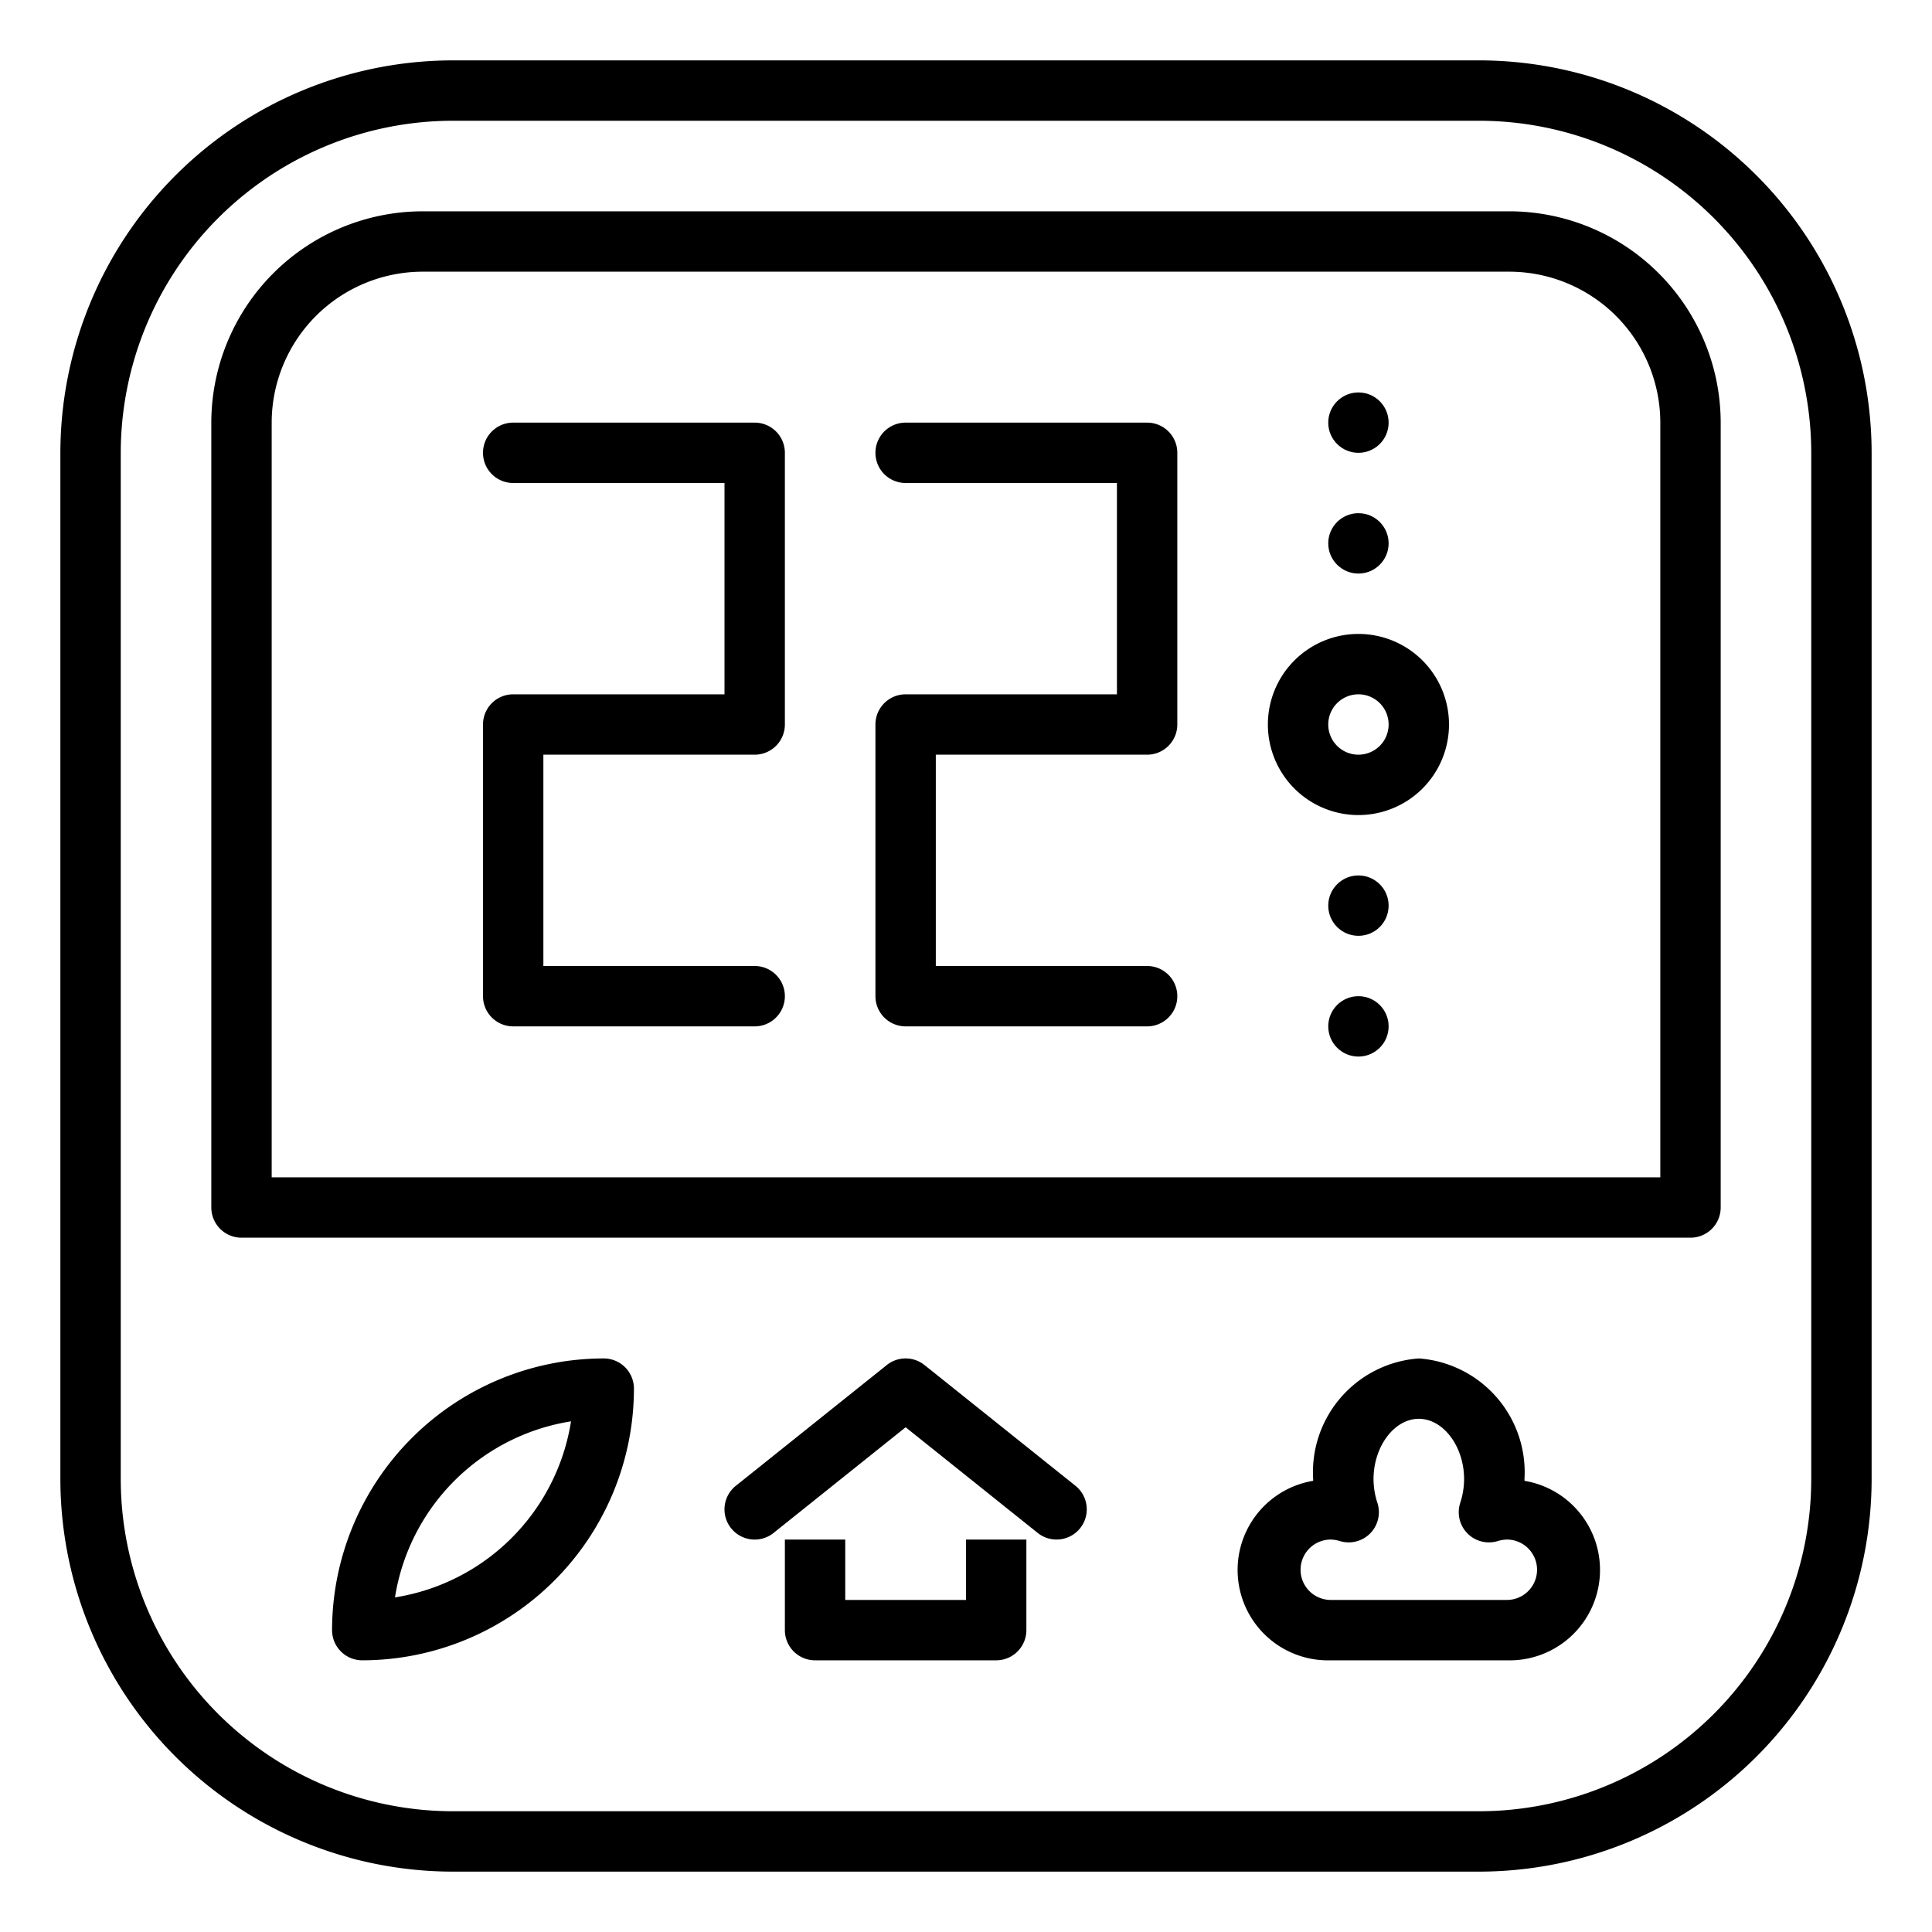
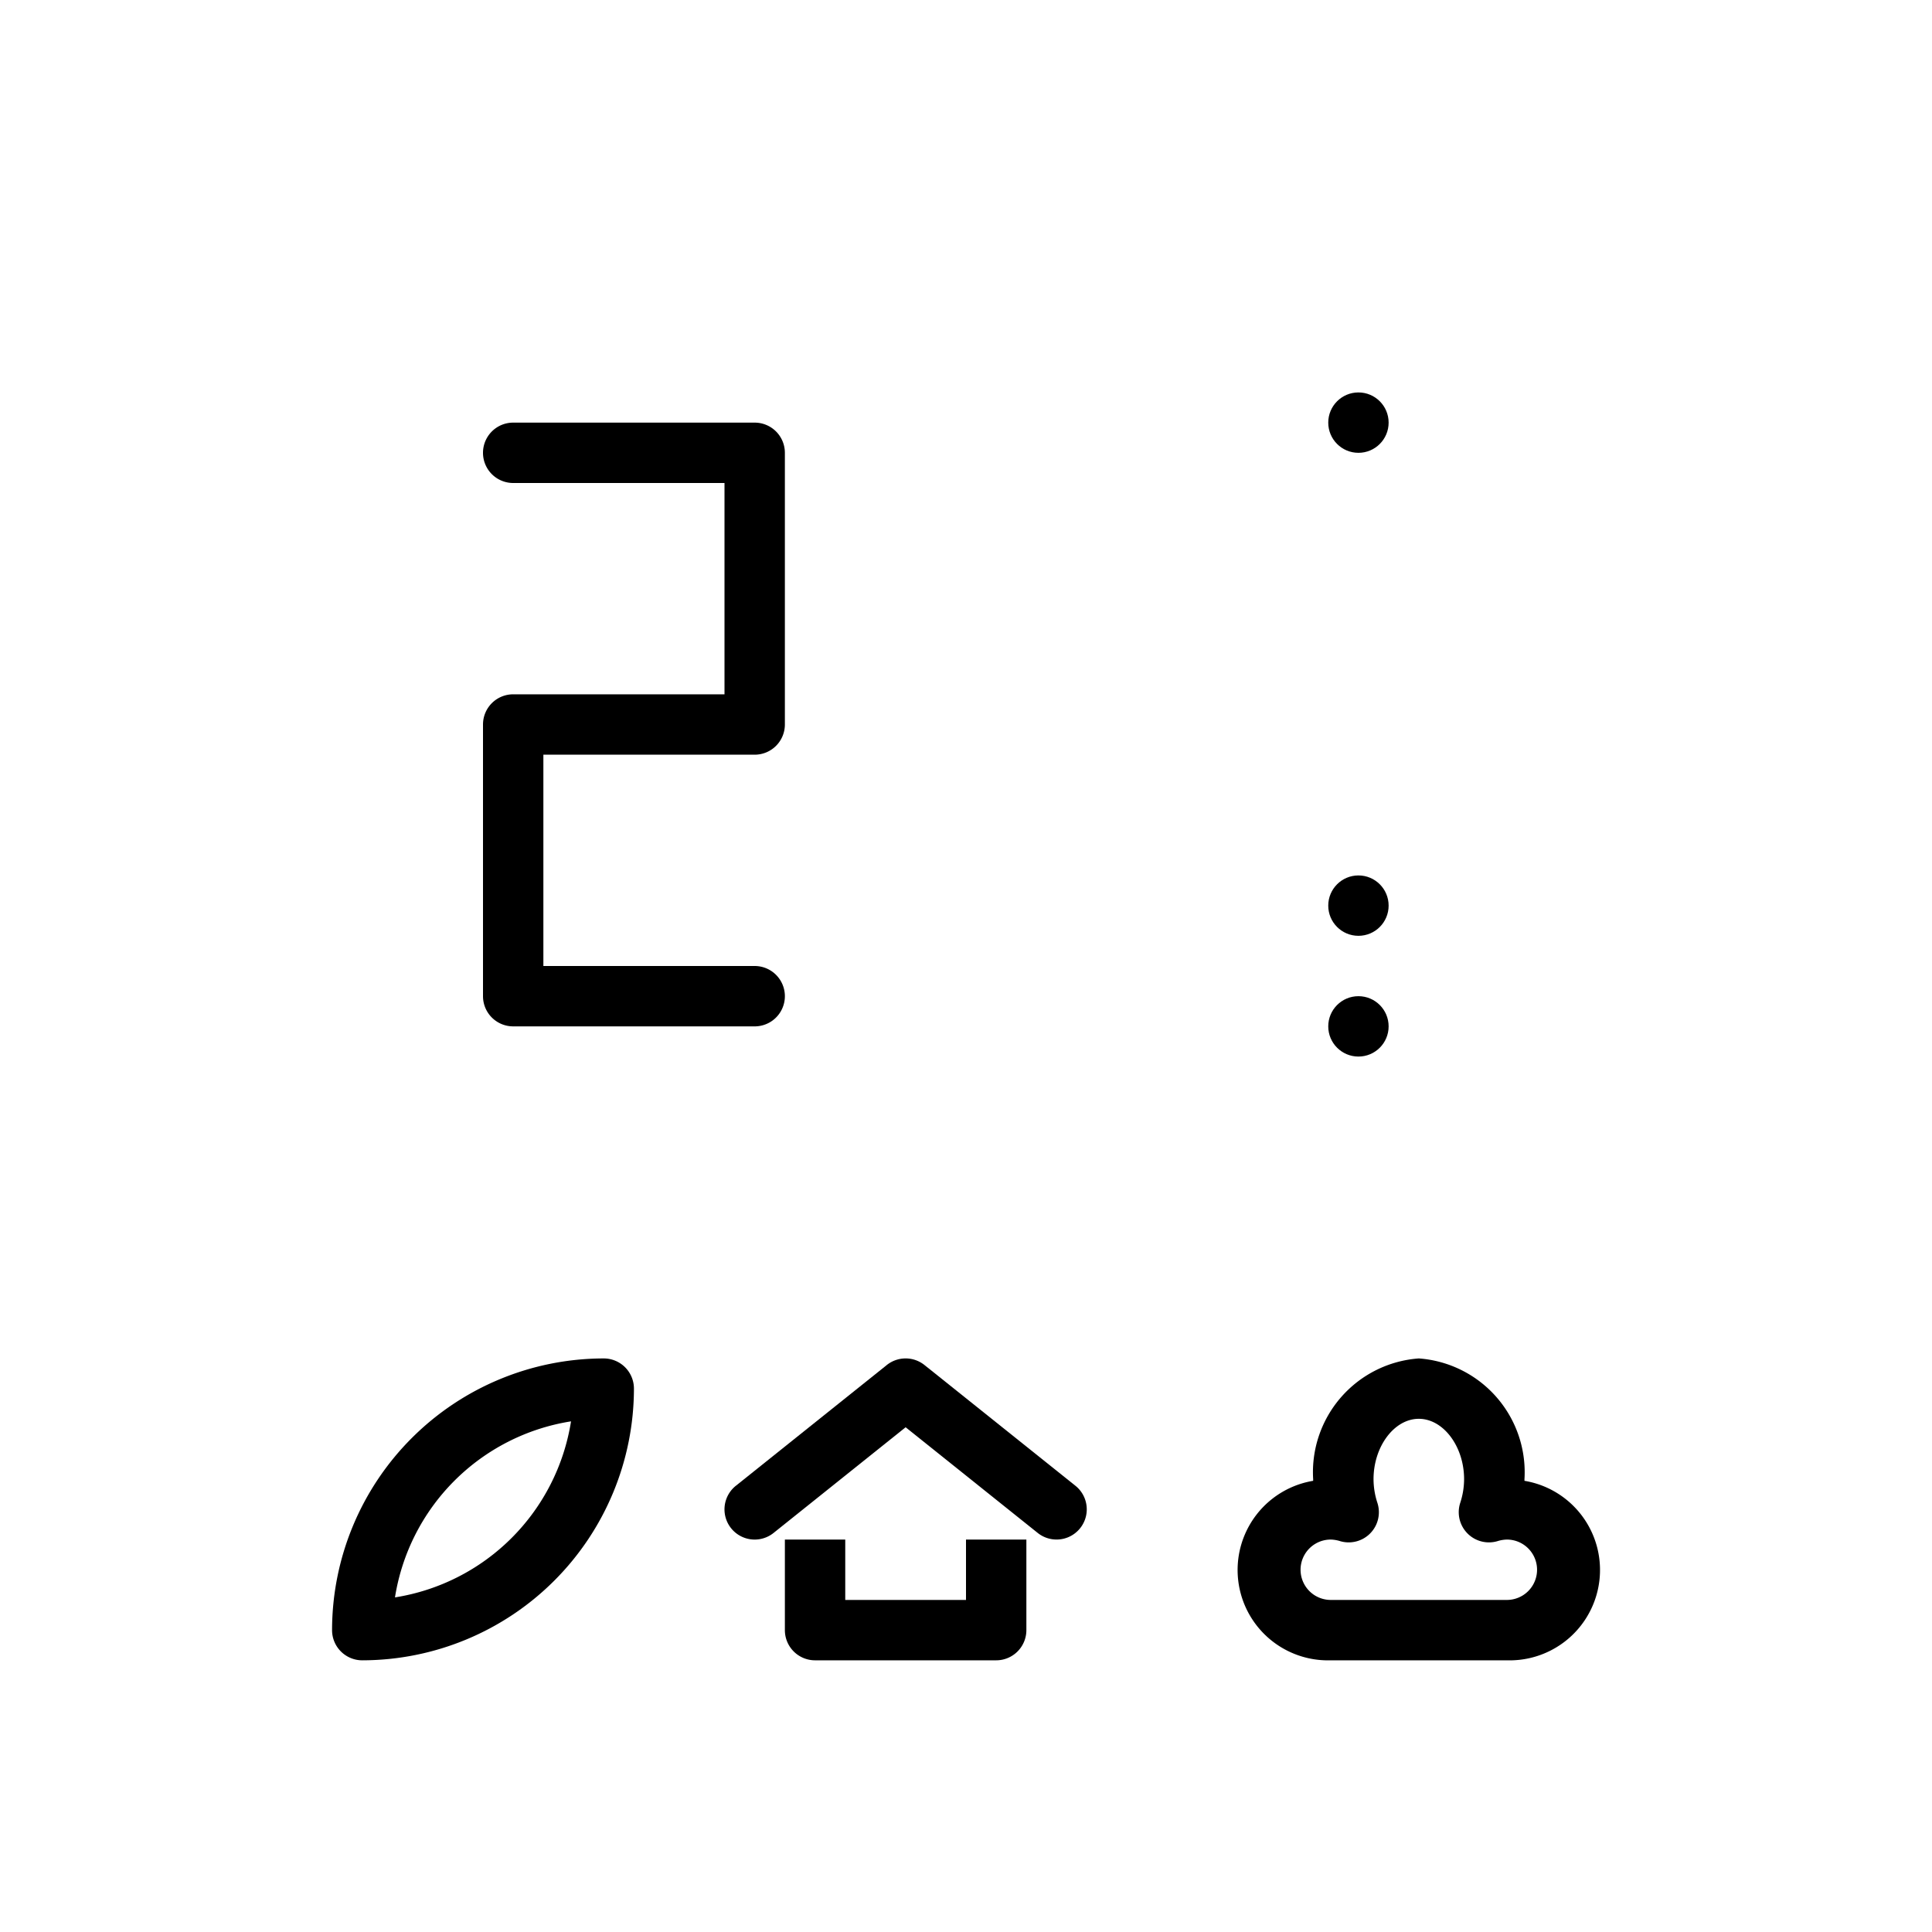
<svg xmlns="http://www.w3.org/2000/svg" id="OutLine" viewBox="0 0 64 64">
-   <path d="M49,2H15A13.015,13.015,0,0,0,2,15V49A13.015,13.015,0,0,0,15,62H49A13.015,13.015,0,0,0,62,49V15A13.015,13.015,0,0,0,49,2ZM60,49A11.013,11.013,0,0,1,49,60H15A11.013,11.013,0,0,1,4,49V15A11.013,11.013,0,0,1,15,4H49A11.013,11.013,0,0,1,60,15Z" />
  <path d="M32,53H28V51H26v3a1,1,0,0,0,1,1h6a1,1,0,0,0,1-1V51H32Z" />
  <path d="M30.625,45.219a1,1,0,0,0-1.25,0l-5,4a1,1,0,0,0,1.25,1.562L30,47.28l4.375,3.5a1,1,0,1,0,1.25-1.562Z" />
  <path d="M50.5,49.054V49A3.779,3.779,0,0,0,47,45a3.779,3.779,0,0,0-3.5,4v.054A2.994,2.994,0,0,0,44.083,55h5.834a2.994,2.994,0,0,0,.583-5.946ZM49.917,53H44.083a1,1,0,1,1,0-2,1.133,1.133,0,0,1,.316.054,1,1,0,0,0,1.229-1.27A2.537,2.537,0,0,1,45.5,49c0-1.084.687-2,1.5-2s1.5.916,1.5,2a2.537,2.537,0,0,1-.128.784,1,1,0,0,0,1.229,1.27A1.133,1.133,0,0,1,49.917,51a1,1,0,1,1,0,2Z" />
  <path d="M20,45a9.01,9.01,0,0,0-9,9,1,1,0,0,0,1,1,9.01,9.01,0,0,0,9-9A1,1,0,0,0,20,45Zm-6.916,7.916a7.015,7.015,0,0,1,5.832-5.832A7.015,7.015,0,0,1,13.084,52.916Z" />
  <path d="M25,14H17a1,1,0,0,0,0,2h7v7H17a1,1,0,0,0-1,1v9a1,1,0,0,0,1,1h8a1,1,0,0,0,0-2H18V25h7a1,1,0,0,0,1-1V15A1,1,0,0,0,25,14Z" />
-   <path d="M38,14H30a1,1,0,0,0,0,2h7v7H30a1,1,0,0,0-1,1v9a1,1,0,0,0,1,1h8a1,1,0,0,0,0-2H31V25h7a1,1,0,0,0,1-1V15A1,1,0,0,0,38,14Z" />
-   <path d="M45,21a3,3,0,1,0,3,3A3,3,0,0,0,45,21Zm0,4a1,1,0,1,1,1-1A1,1,0,0,1,45,25Z" />
-   <circle cx="45" cy="18" r="1" />
  <circle cx="45" cy="30" r="1" />
  <circle cx="45" cy="14" r="1" />
  <circle cx="45" cy="34" r="1" />
-   <path d="M50,7H14a7.009,7.009,0,0,0-7,7V40a1,1,0,0,0,1,1H56a1,1,0,0,0,1-1V14A7.009,7.009,0,0,0,50,7Zm5,32H9V14a5.006,5.006,0,0,1,5-5H50a5.006,5.006,0,0,1,5,5Z" />
</svg>